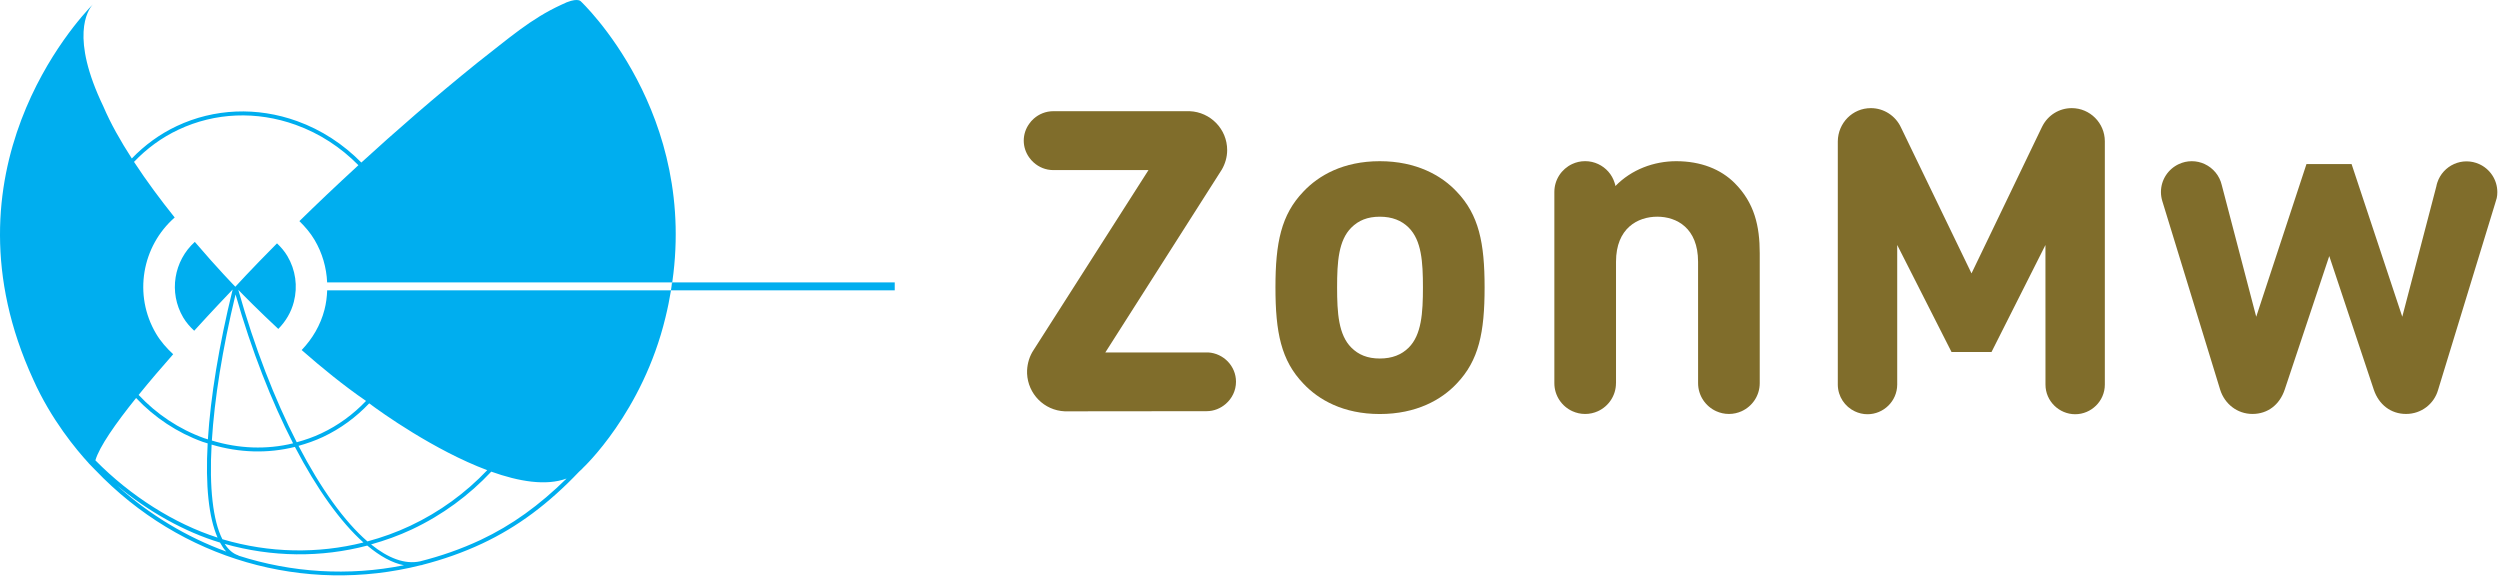
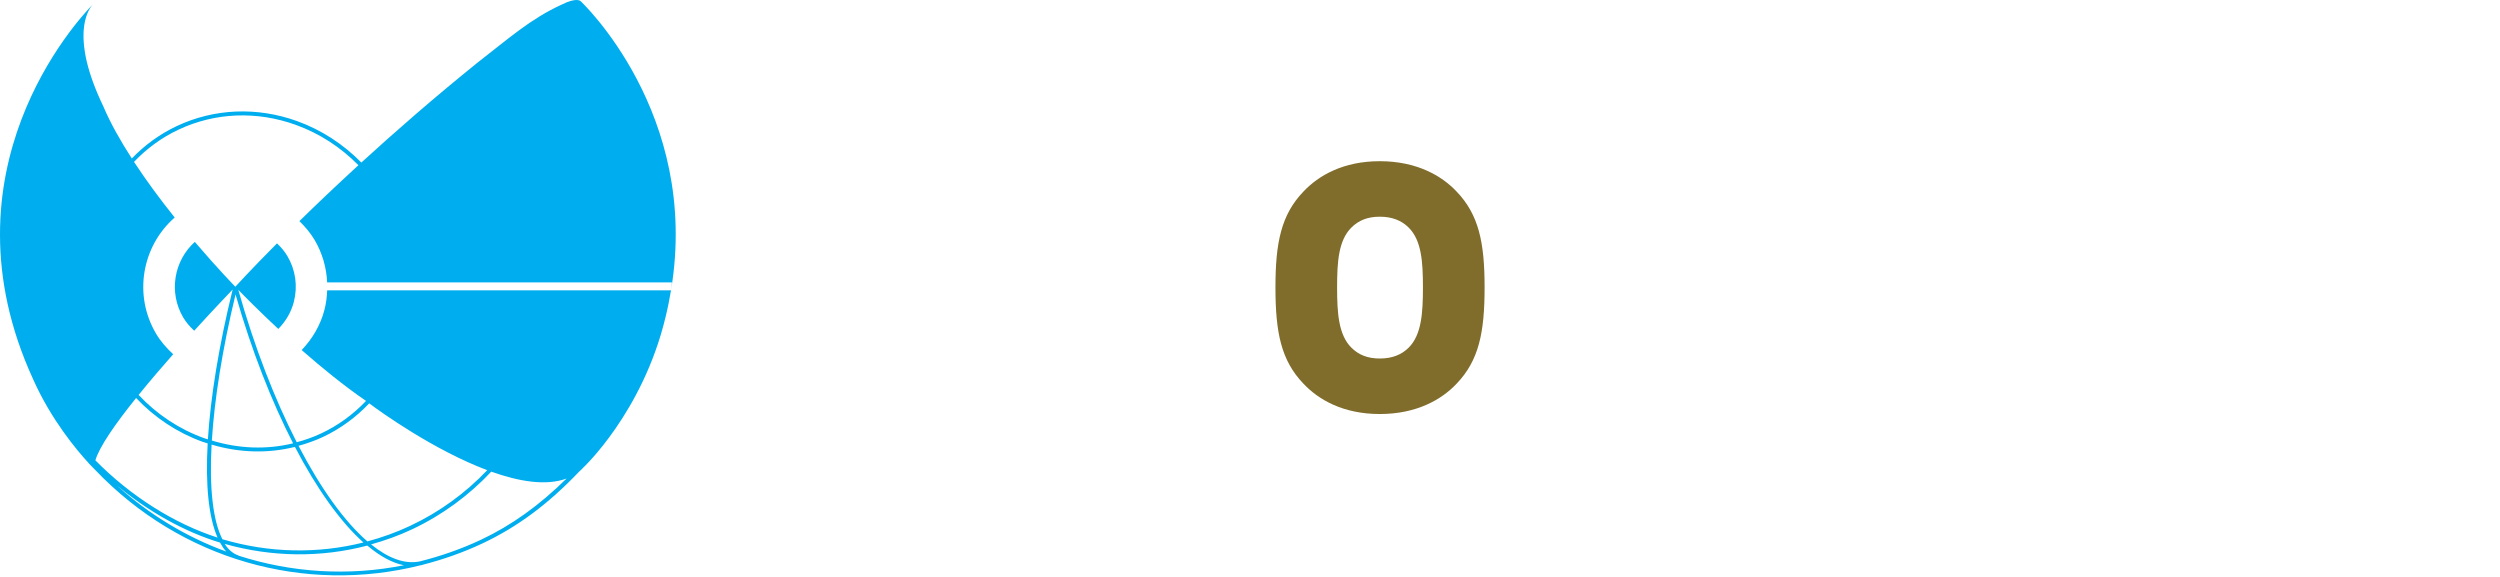
<svg xmlns="http://www.w3.org/2000/svg" width="100%" height="100%" viewBox="0 0 420 97" version="1.1" xml:space="preserve" style="fill-rule:evenodd;clip-rule:evenodd;stroke-linejoin:round;stroke-miterlimit:1.414;">
  <g>
    <path d="M239.054,48.281c0,4.303 -0.238,7.969 -2.391,10.119c-1.197,1.193 -2.787,1.831 -4.859,1.831c-2.075,0 -3.588,-0.638 -4.778,-1.831c-2.156,-2.15 -2.394,-5.816 -2.394,-10.119c0,-4.306 0.238,-7.891 2.394,-10.044c1.19,-1.194 2.703,-1.831 4.778,-1.831c2.072,0 3.662,0.637 4.859,1.831c2.153,2.153 2.391,5.738 2.391,10.044Zm10.359,0c0,-7.491 -0.956,-12.194 -4.7,-16.097c-2.547,-2.709 -6.775,-5.103 -12.909,-5.103c-6.134,0 -10.278,2.394 -12.828,5.103c-3.75,3.903 -4.7,8.606 -4.7,16.097c0,7.572 0.95,12.272 4.7,16.175c2.55,2.709 6.694,5.1 12.828,5.1c6.134,0 10.362,-2.391 12.909,-5.1c3.744,-3.903 4.7,-8.603 4.7,-16.175Z" style="fill:#806d2b;fill-rule:nonzero;" />
-     <path d="M398.81,65.503l-7.494,-22.485l-7.484,22.435c-0.859,2.547 -2.85,4.09 -5.422,4.09c-2.562,0 -4.662,-1.69 -5.412,-4.04l-9.732,-31.728c-0.146,-0.479 -0.228,-0.985 -0.228,-1.51c0,-2.09 1.238,-3.884 3.022,-4.706c0.656,-0.303 1.385,-0.478 2.163,-0.478c0.772,0 1.503,0.175 2.156,0.478c1.434,0.659 2.512,1.959 2.875,3.525l5.791,22.131l8.443,-25.656l7.575,0l8.519,25.656l5.719,-21.89c0.037,-0.235 0.103,-0.463 0.181,-0.691c0.459,-1.375 1.484,-2.491 2.8,-3.078c0.641,-0.285 1.347,-0.447 2.091,-0.447c0.756,0 1.465,0.162 2.112,0.45c1.806,0.806 3.066,2.616 3.066,4.728c0,0.334 -0.031,0.663 -0.1,0.988l-0.31,1.037l-9.54,31.184c-0.672,2.36 -2.81,4.047 -5.385,4.047c-2.562,0 -4.562,-1.572 -5.406,-4.04Z" style="fill:#806d2b;fill-rule:nonzero;" />
-     <path d="M185.698,59.209l17.278,0c2.581,0.156 4.672,2.291 4.672,4.922c0,1.497 -0.678,2.819 -1.716,3.719c-0.862,0.75 -1.981,1.228 -3.228,1.228l-23.819,0.025c-3.503,-0.15 -6.184,-2.957 -6.334,-6.335l0,-0.534c0.053,-1.2 0.415,-2.413 1.081,-3.409l19.316,-30.25l-16.003,0c-1.269,0 -2.404,-0.494 -3.266,-1.257c-0.306,-0.268 -0.569,-0.572 -0.791,-0.89c-0.559,-0.791 -0.897,-1.757 -0.897,-2.803c0,-1.05 0.338,-2.01 0.897,-2.8c0.222,-0.325 0.485,-0.625 0.791,-0.894c0.862,-0.766 2.019,-1.25 3.275,-1.25l22.916,0c3.493,0.144 6.296,3.006 6.296,6.534c0,1.197 -0.346,2.319 -0.9,3.275l-19.568,30.719Z" style="fill:#806d2b;fill-rule:nonzero;" />
-     <path d="M331.213,45.928l2.744,-5.694l9.019,-18.75c0.04,-0.109 0.153,-0.306 0.153,-0.306c0.944,-1.835 2.822,-3.013 4.928,-3.013c3.053,0 5.544,2.491 5.556,5.553l0,40.891c0,2.787 -2.293,4.981 -4.981,4.981c-2.681,0 -4.991,-2.187 -4.991,-4.975l-0.006,-23.456l-9.059,17.972l-6.722,0l-9.122,-17.978l0,23.475c-0.019,2.781 -2.306,4.962 -4.994,4.962c-0.762,0 -1.478,-0.178 -2.125,-0.484c-1.672,-0.788 -2.837,-2.478 -2.862,-4.447l0,-40.925c0.037,-3.075 2.465,-5.569 5.556,-5.569c2.172,0 4.131,1.278 5.041,3.216l11.865,24.547Z" style="fill:#806d2b;fill-rule:nonzero;" />
-     <path d="M292.604,69.078c1.787,-0.816 3.031,-2.616 3.031,-4.707l0,-0.015l0,-21.816c0,-4.544 -0.875,-8.447 -4.222,-11.794c-2.312,-2.309 -5.659,-3.665 -9.803,-3.665c-3.762,0 -7.522,1.397 -10.222,4.175c-0.1,-0.485 0.06,0.094 -0.137,-0.55c-0.431,-1.4 -1.45,-2.538 -2.76,-3.147c-0.665,-0.309 -1.403,-0.484 -2.187,-0.484c-0.781,0 -1.522,0.175 -2.181,0.484c-1.766,0.825 -2.991,2.616 -2.991,4.687l0,32.135l0,-0.01c0,2.091 1.238,3.891 3.028,4.707c0.656,0.3 1.378,0.468 2.147,0.468c0.766,0 1.491,-0.168 2.15,-0.468c1.781,-0.816 3.028,-2.616 3.028,-4.707l0.006,0.007l0,-20.403c0,-5.66 3.666,-7.572 6.935,-7.572c3.262,0 6.85,1.912 6.85,7.572l0.003,20.396c0,2.091 1.25,3.891 3.041,4.707c0.653,0.297 1.375,0.465 2.143,0.465c0.76,0 1.491,-0.168 2.144,-0.465l-0.003,0Z" style="fill:#806d2b;fill-rule:nonzero;" />
-     <path d="M112.938,47.446l-0.222,1.329l37.6,0l0,-1.329l-37.378,0Z" style="fill:#00aeef;fill-rule:nonzero;" />
    <path d="M97.551,0.2c0,0 -0.619,-0.729 -3.241,0.596c-5.175,2.375 -8.8,5.625 -14.122,9.754c-7.325,5.906 -13.862,11.621 -19.481,16.756c-3.037,-3.081 -6.684,-5.478 -10.8,-6.963c-6.734,-2.425 -13.909,-2.125 -20.203,0.832c-2.863,1.35 -5.397,3.206 -7.559,5.446c-1.891,-2.925 -3.572,-5.896 -4.779,-8.731c-5.596,-11.64 -2.681,-16.128 -1.765,-17.156c-2.638,2.694 -26.078,28.037 -10.022,63.012c3.006,6.75 7.303,11.872 9.325,14.069l-0.009,0.006c0.115,0.125 1.146,1.179 1.146,1.179c0,0 -0.012,-0.007 -0.031,-0.038c14.363,15.063 35.163,20.916 54.688,15.994c0.084,-0.019 0.175,-0.019 0.253,-0.035l0,-0.025c3.412,-0.878 6.797,-2.046 10.09,-3.596c5.922,-2.785 11.1,-6.657 16.247,-12.06c0.432,-0.369 0.672,-0.653 0.672,-0.653c0,0 10,-9.303 13.838,-25.259c0.384,-1.547 0.681,-3.06 0.931,-4.553l-57.763,0c-0.04,1.09 -0.171,2.178 -0.453,3.256c-0.672,2.6 -2.028,4.887 -3.834,6.775c3.328,2.922 7.072,5.981 10.816,8.55c-2.138,2.247 -4.663,4.106 -7.513,5.444c-1.334,0.634 -2.725,1.115 -4.131,1.496c-3.678,-7.178 -7.081,-15.896 -9.816,-25.603c1.006,1.041 3.463,3.532 6.719,6.566c1.237,-1.256 2.162,-2.794 2.612,-4.55c0.679,-2.628 0.294,-5.359 -1.087,-7.697c-0.478,-0.809 -1.084,-1.5 -1.741,-2.131c-4.49,4.519 -7.003,7.29 -7.003,7.29c-0.003,-0.003 -2.965,-3.034 -6.806,-7.537c-3.513,3.166 -4.438,8.478 -1.947,12.703c0.506,0.85 1.144,1.572 1.844,2.225c3.015,-3.316 5.497,-5.919 6.459,-6.925c-2.325,9.491 -3.709,18.072 -4.159,25.169c-0.213,-0.072 -0.428,-0.119 -0.635,-0.197c-4.228,-1.525 -7.959,-4.025 -11.003,-7.263c1.841,-2.275 3.847,-4.618 5.807,-6.84c-1.1,-1.013 -2.1,-2.141 -2.885,-3.466c-3.837,-6.506 -2.353,-14.694 3.138,-19.503c-2.303,-2.875 -4.694,-6.072 -6.835,-9.344c2.132,-2.234 4.635,-4.081 7.478,-5.415c6.129,-2.888 13.122,-3.169 19.688,-0.807c4.019,1.444 7.575,3.779 10.534,6.782c-3.756,3.447 -7.097,6.631 -9.915,9.393c0.962,0.944 1.85,1.972 2.553,3.163c1.306,2.206 1.997,4.65 2.109,7.137l57.931,0l-0.143,1.21c4.915,-29.672 -15.197,-48.456 -15.197,-48.456Zm-77.928,81.343c5.312,4.416 11.39,7.813 17.343,9.613c0.319,0.578 0.657,1.1 1.044,1.509c-6.659,-2.428 -12.9,-6.178 -18.387,-11.122Zm20.434,11.803l0.009,-0.034c-0.903,-0.281 -1.675,-0.944 -2.318,-1.937c7.943,2.243 16.209,2.325 23.956,0.284c2.116,1.766 4.194,2.931 6.162,3.3c-9.343,1.872 -18.89,1.253 -27.809,-1.613Zm55.128,-12.953c-4.562,4.491 -9.2,7.847 -14.428,10.307c-3.334,1.565 -6.753,2.74 -10.216,3.612c-2.518,0.531 -5.312,-0.522 -8.2,-2.853c2.335,-0.653 4.635,-1.475 6.85,-2.516c5.154,-2.425 9.622,-5.747 13.341,-9.706c4.628,1.653 9.184,2.434 12.653,1.156Zm-40.915,-6.99c2.946,-1.388 5.55,-3.313 7.756,-5.641c1.99,1.506 10.956,7.9 19.828,11.228c-3.622,3.813 -7.959,7.006 -12.95,9.353c-2.316,1.091 -4.725,1.953 -7.178,2.613c-3.847,-3.325 -7.841,-8.878 -11.575,-16.056c1.4,-0.388 2.781,-0.869 4.119,-1.497Zm-14.7,-23.938c2.703,9.453 6.05,17.96 9.668,25.013c-4.437,1.084 -9.122,0.912 -13.647,-0.469c0.432,-6.944 1.76,-15.338 3.979,-24.544Zm-4.022,25.225c4.647,1.388 9.45,1.528 13.997,0.388c3.696,7.081 7.662,12.615 11.509,16.059c-7.666,1.925 -15.822,1.778 -23.638,-0.531c-0.021,-0.006 -0.043,-0.013 -0.059,-0.019c-1.591,-3.137 -2.206,-8.662 -1.809,-15.897Zm-12.685,-7.825c3.107,3.281 6.9,5.819 11.2,7.369c0.272,0.097 0.553,0.166 0.825,0.253c-0.393,7.028 0.182,12.472 1.663,15.828c-7.244,-2.319 -14.635,-6.987 -20.525,-12.978c0.656,-2.281 3.4,-6.2 6.837,-10.472Z" style="fill:#00aeef;fill-rule:nonzero;" />
  </g>
</svg>